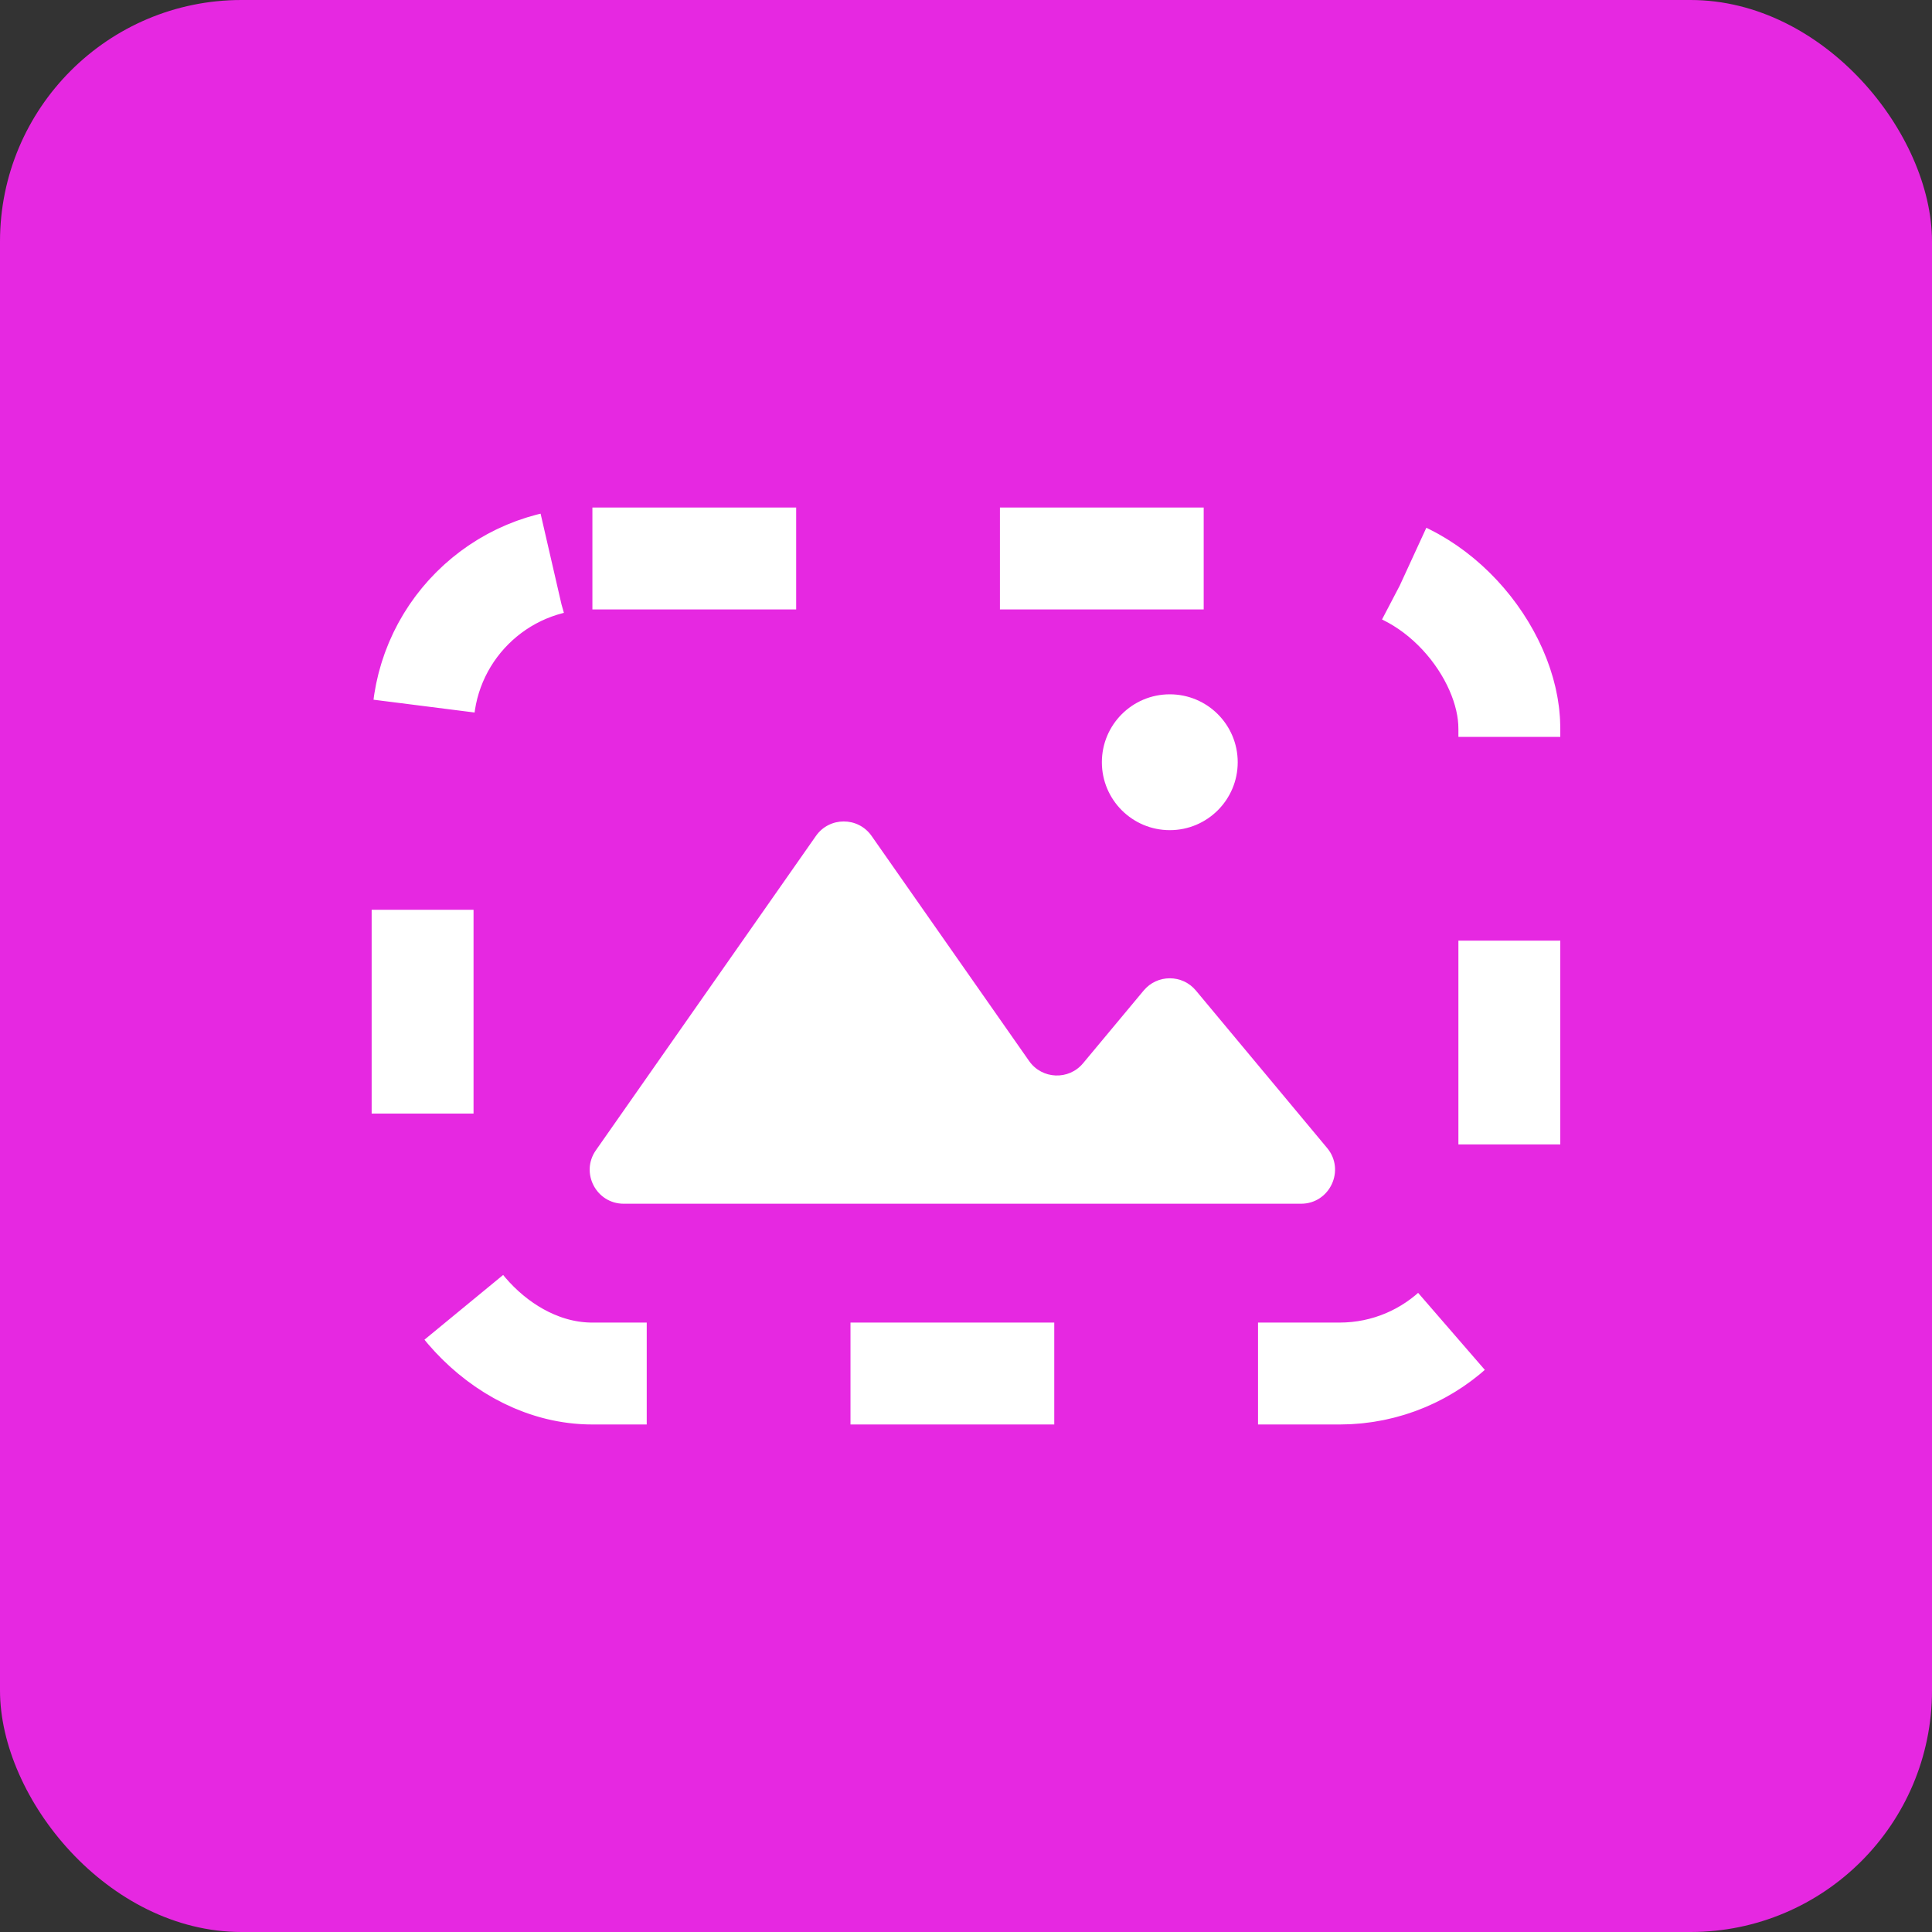
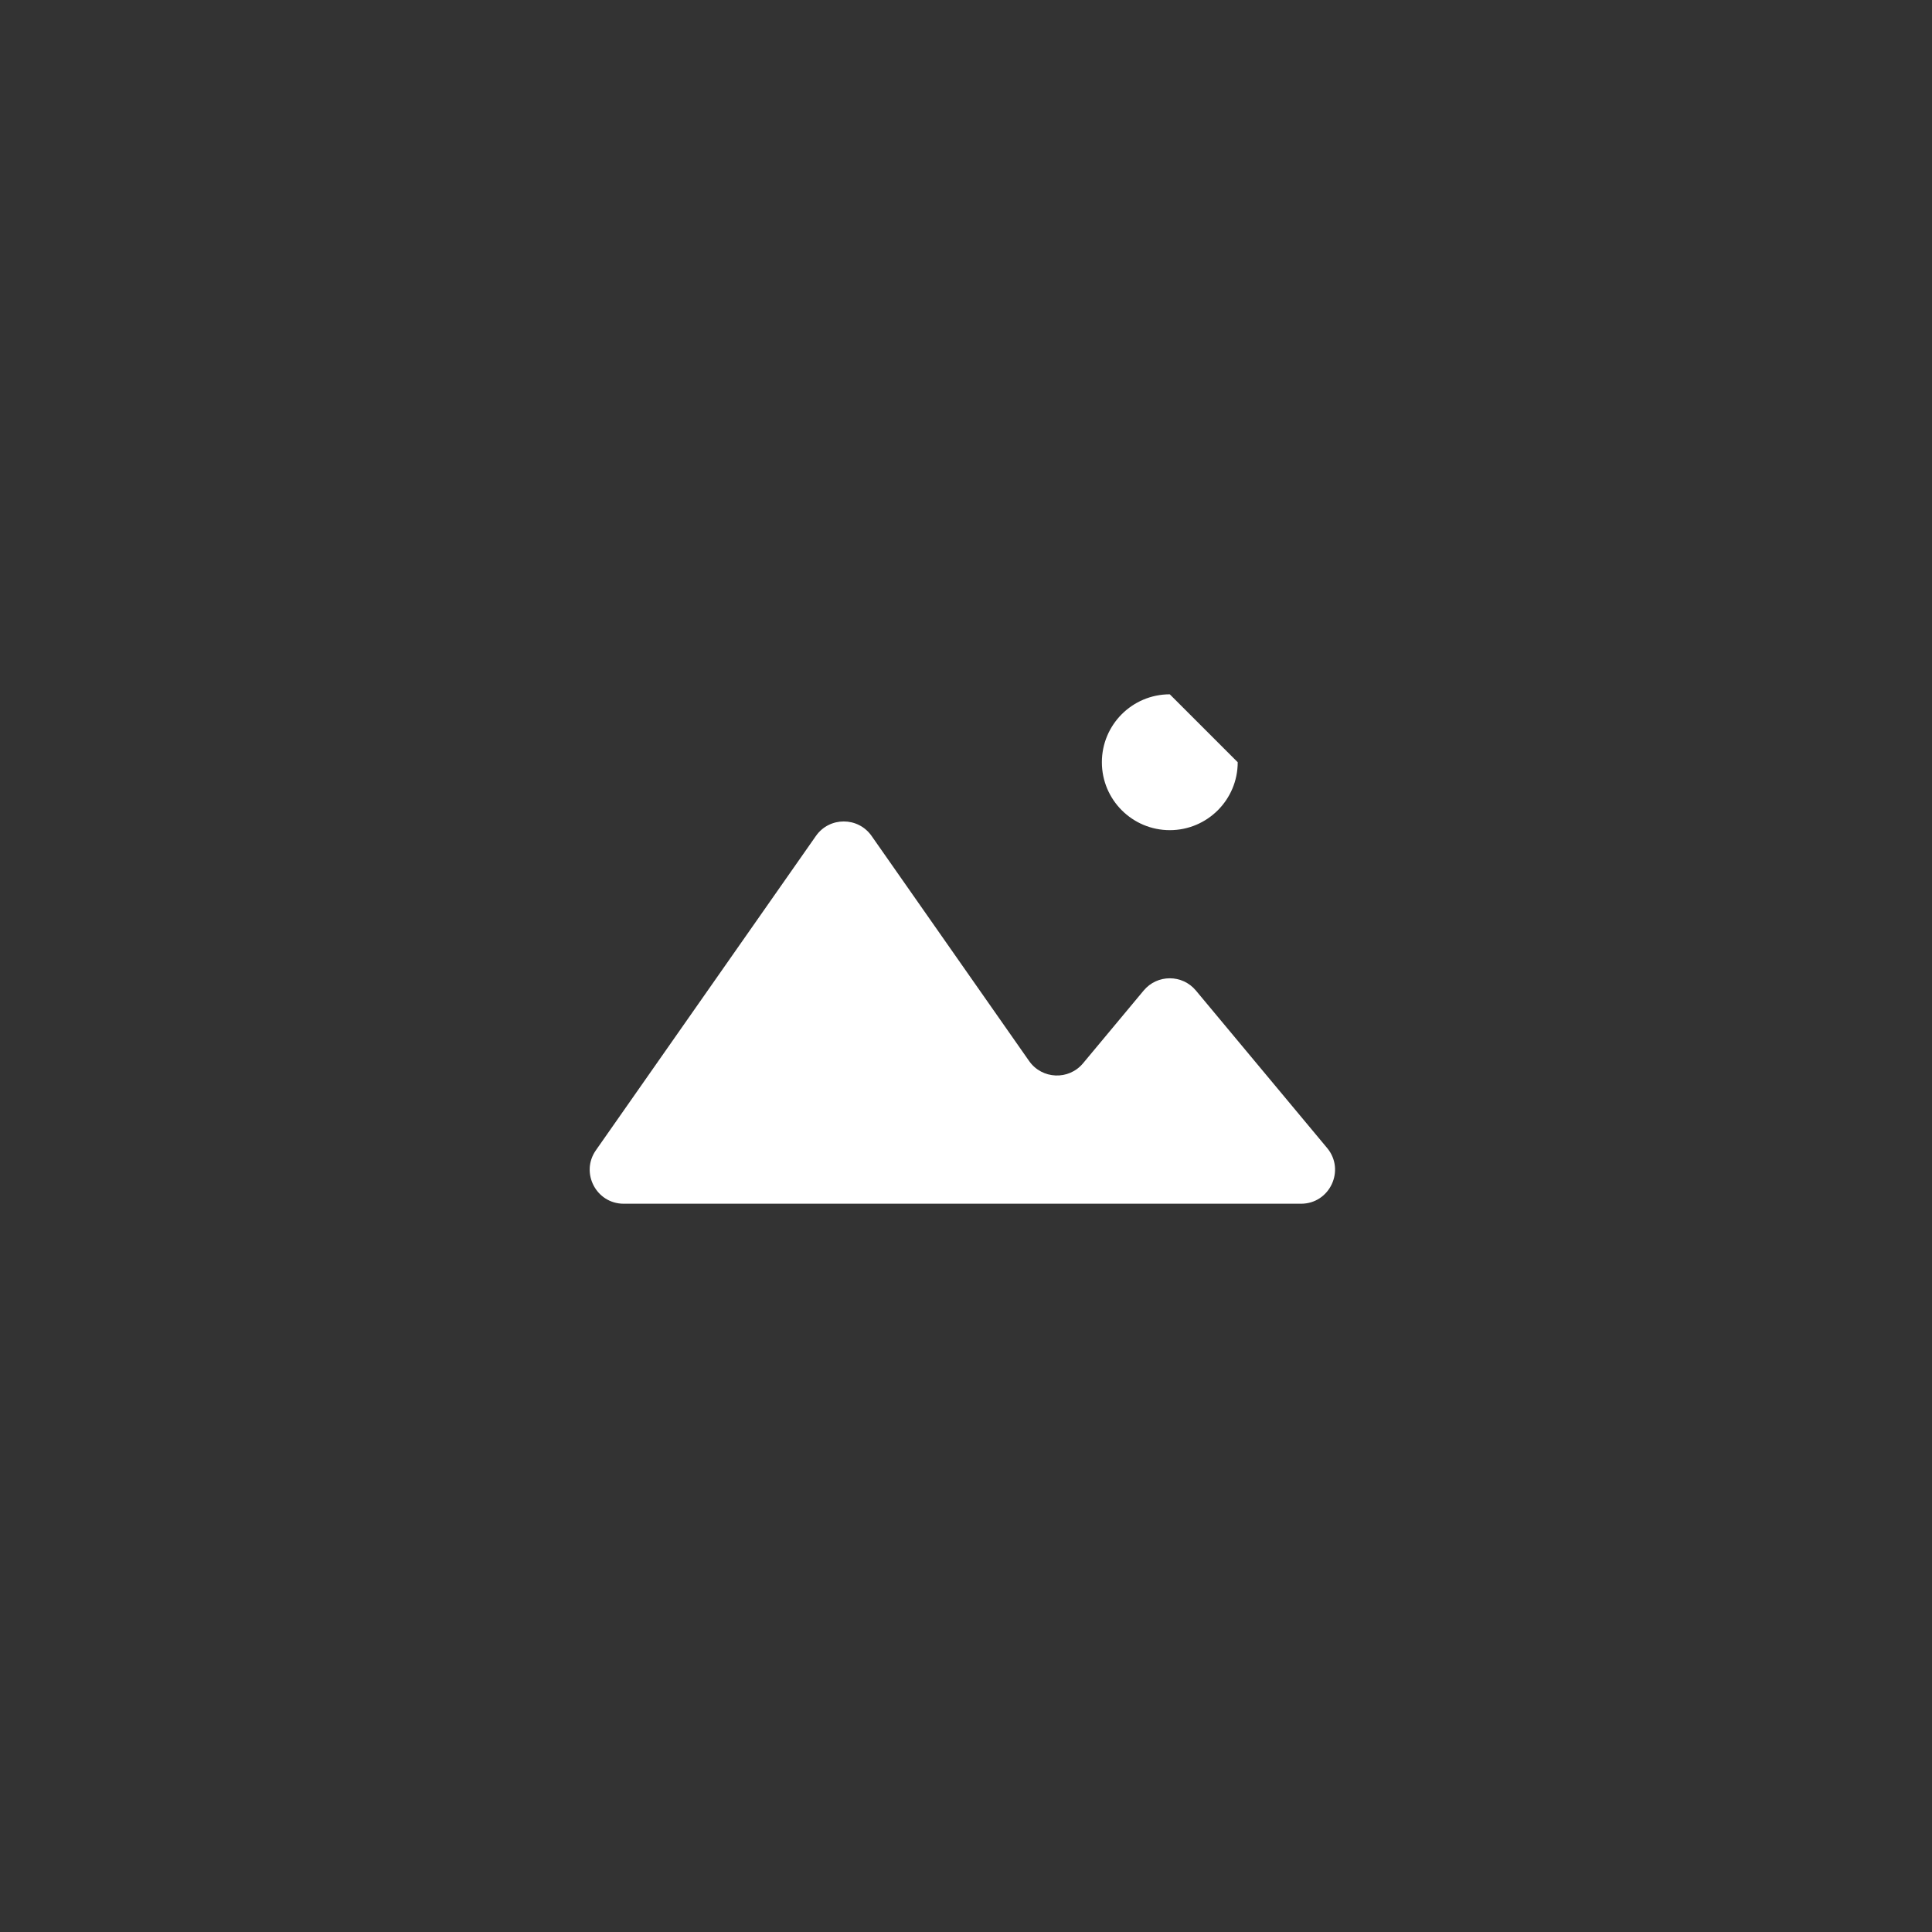
<svg xmlns="http://www.w3.org/2000/svg" width="64" height="64" viewBox="0 0 64 64" fill="none">
  <rect x="0" y="0" width="64" height="64" fill="#333333" stroke="none" />
-   <rect width="64" height="64" rx="8" fill="#E628E1" />
-   <rect x="13.999" y="18.5" width="36" height="27" rx="5.625" stroke="white" stroke-width="3.375" stroke-miterlimit="3.525" stroke-dasharray="6.75 6.75" />
-   <path fill-rule="evenodd" clip-rule="evenodd" d="M38.751 23C37.508 23 36.501 24.007 36.501 25.25C36.501 26.492 37.508 27.5 38.751 27.5C39.994 27.5 41.001 26.492 41.001 25.25C41.001 24.007 39.994 23 38.751 23ZM20.661 39.875C19.751 39.875 19.218 38.85 19.739 38.105L27.029 27.691C27.477 27.052 28.424 27.052 28.872 27.691L34.091 35.148C34.517 35.755 35.403 35.792 35.877 35.223L37.886 32.812C38.336 32.272 39.165 32.272 39.615 32.812L43.963 38.029C44.573 38.762 44.052 39.875 43.099 39.875H37.4H32H20.661Z" fill="white" />
+   <path fill-rule="evenodd" clip-rule="evenodd" d="M38.751 23C37.508 23 36.501 24.007 36.501 25.25C36.501 26.492 37.508 27.5 38.751 27.5C39.994 27.5 41.001 26.492 41.001 25.25ZM20.661 39.875C19.751 39.875 19.218 38.85 19.739 38.105L27.029 27.691C27.477 27.052 28.424 27.052 28.872 27.691L34.091 35.148C34.517 35.755 35.403 35.792 35.877 35.223L37.886 32.812C38.336 32.272 39.165 32.272 39.615 32.812L43.963 38.029C44.573 38.762 44.052 39.875 43.099 39.875H37.4H32H20.661Z" fill="white" />
</svg>